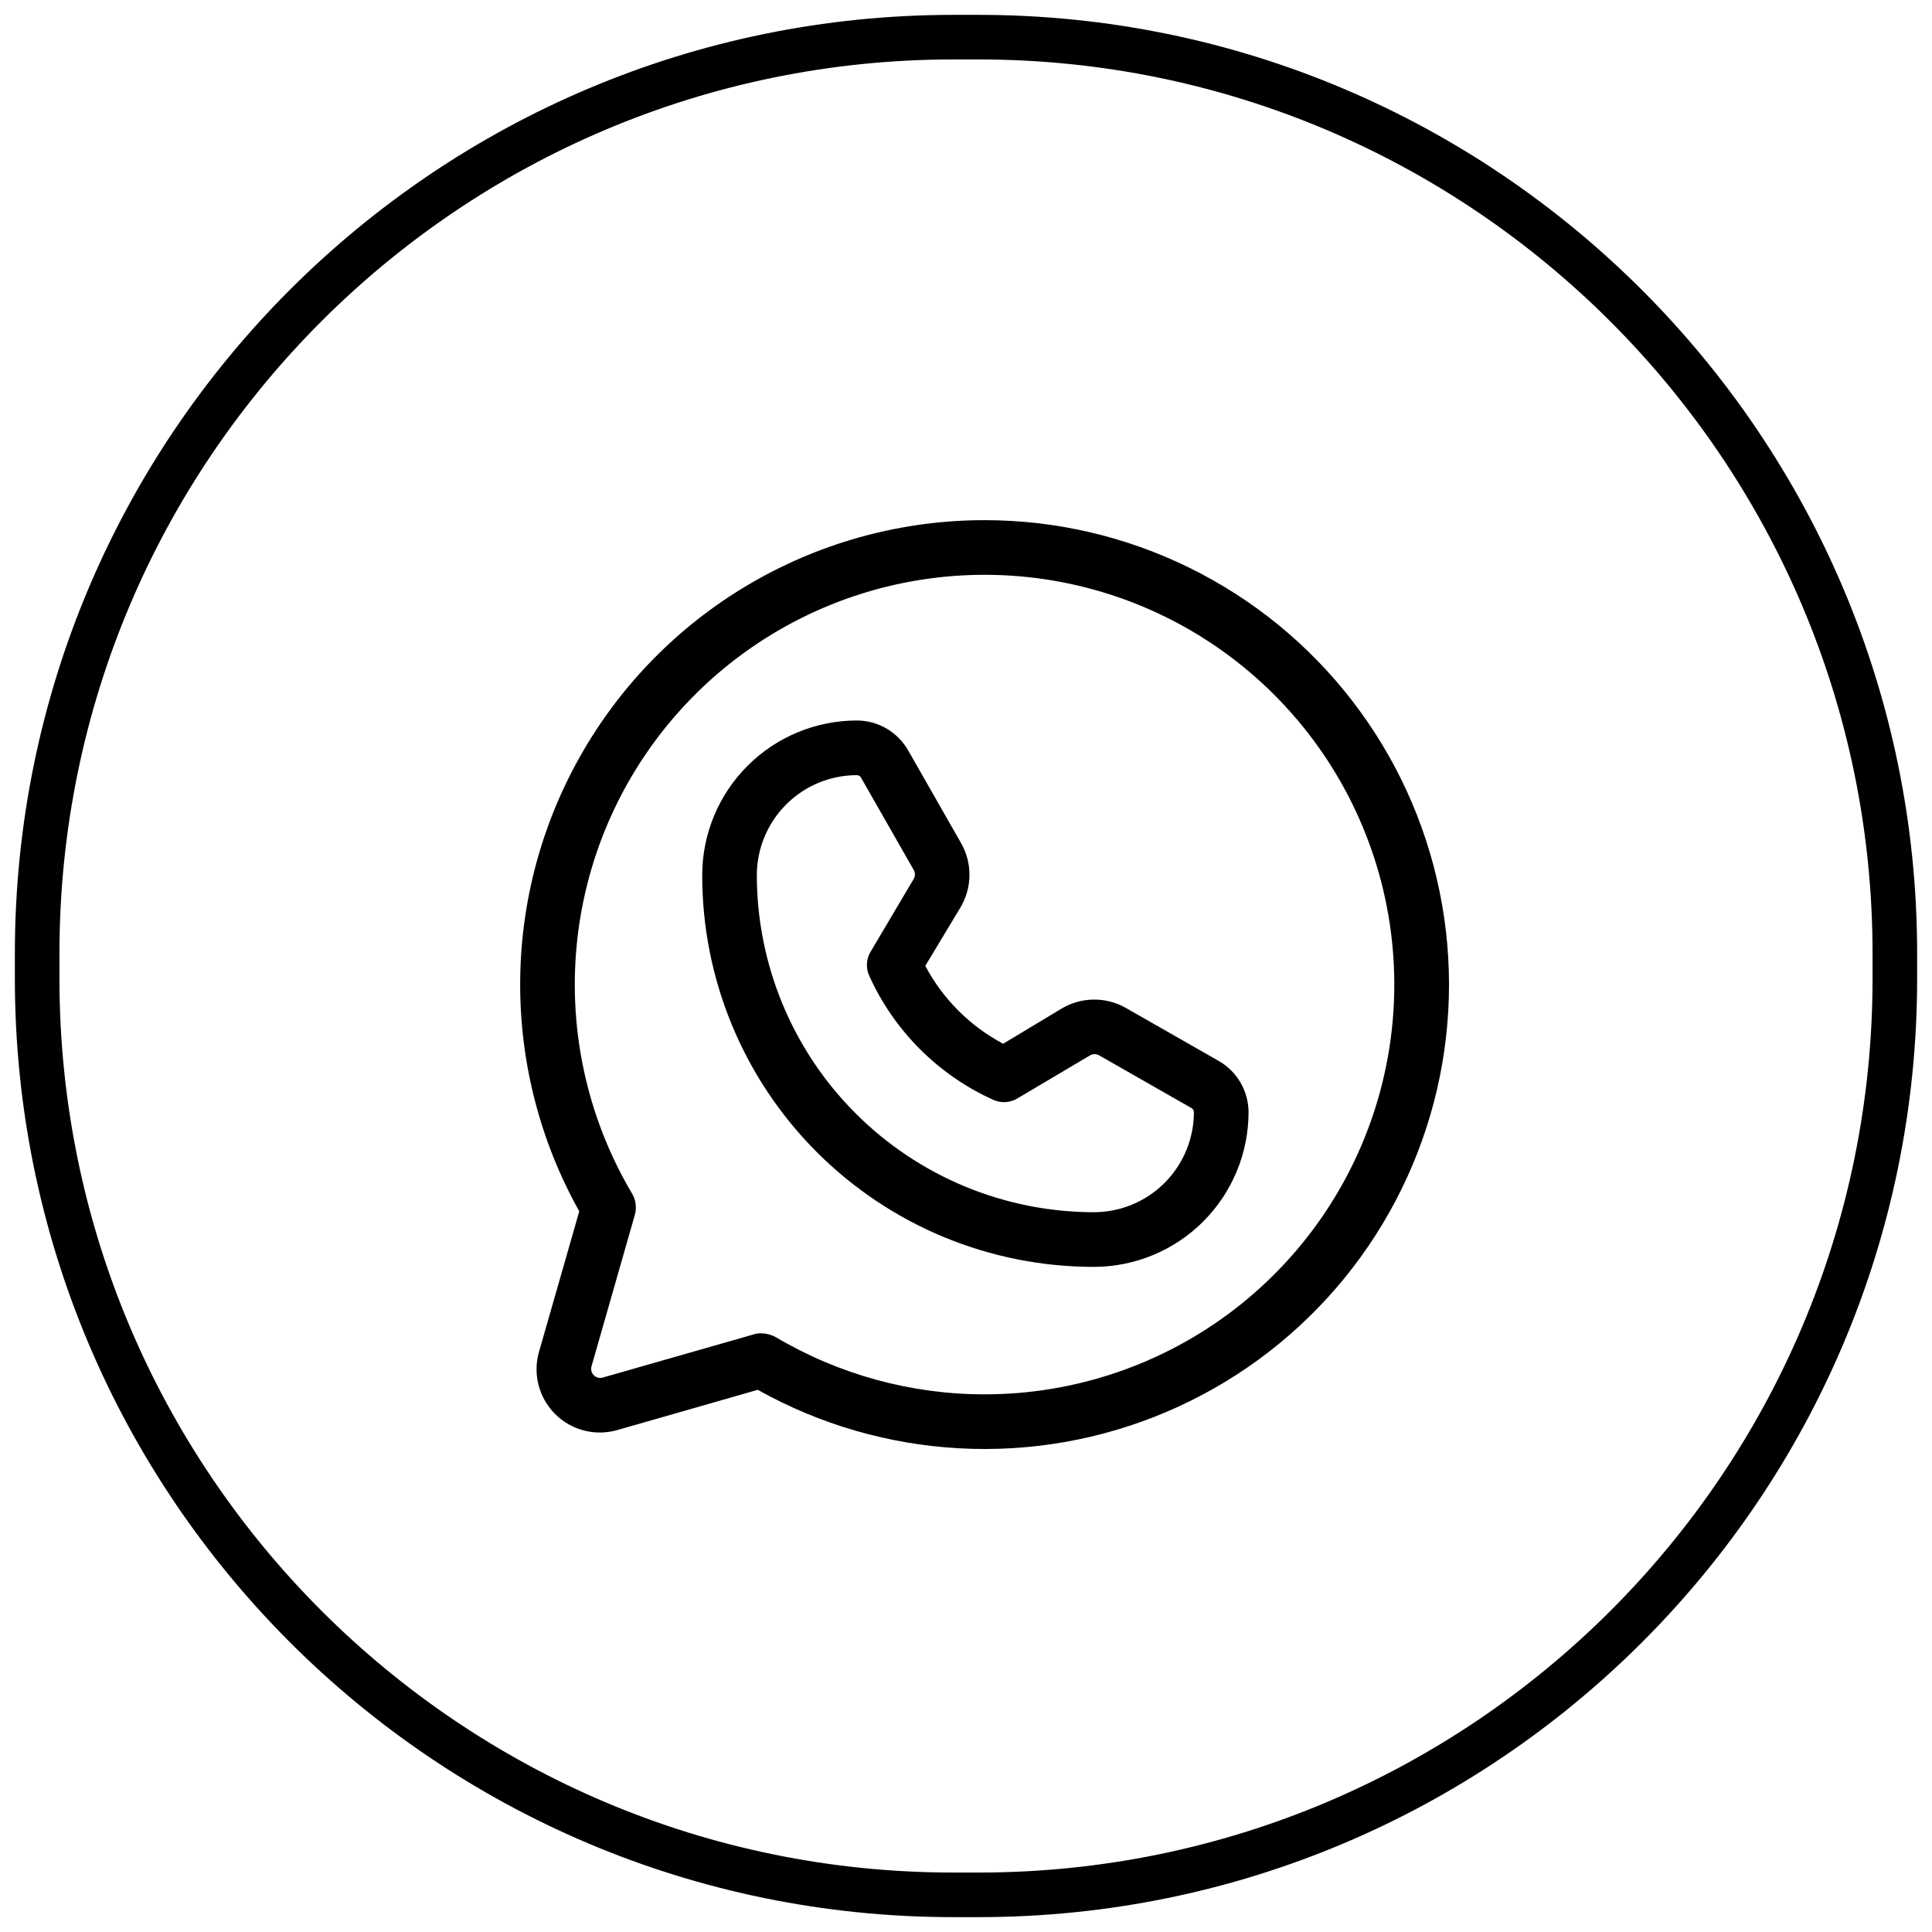
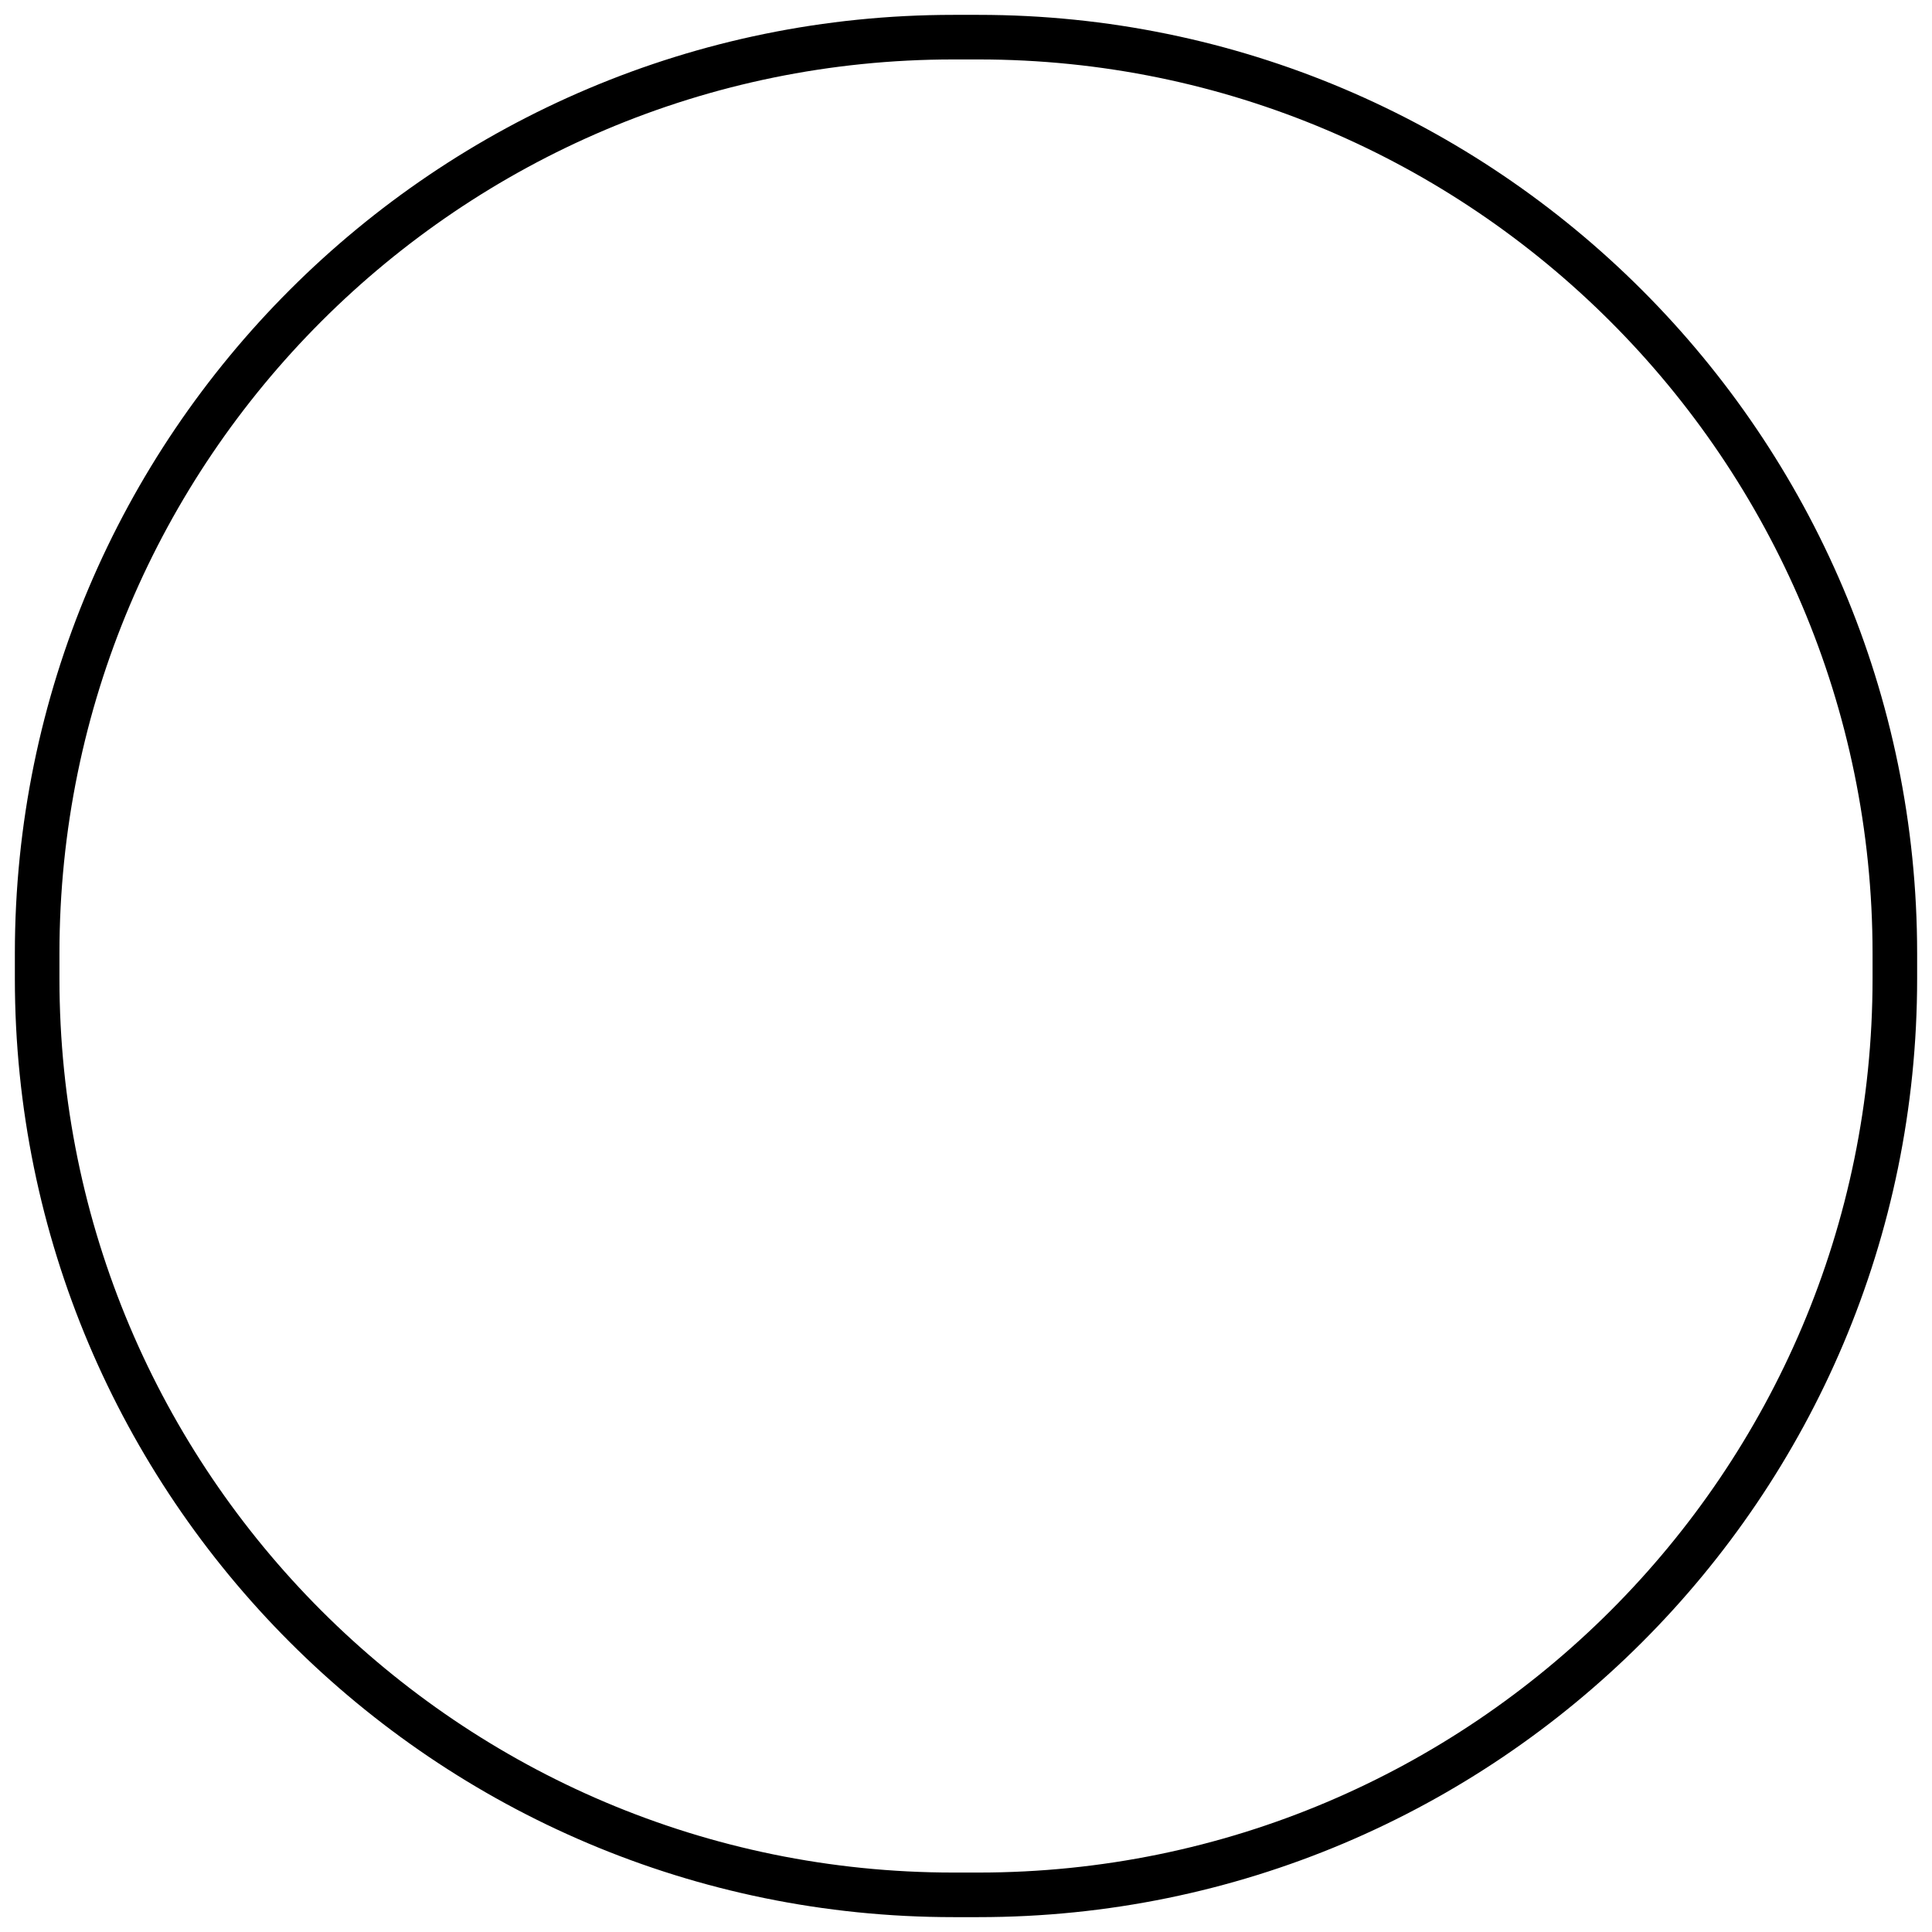
<svg xmlns="http://www.w3.org/2000/svg" width="52" height="52" viewBox="0 0 52 52" fill="none">
-   <path d="M26.497 14C24.318 14 22.176 14.571 20.285 15.654C18.394 16.738 16.819 18.297 15.717 20.178C14.614 22.058 14.023 24.194 14.001 26.374C13.979 28.553 14.527 30.701 15.591 32.603L14.513 36.365C14.425 36.66 14.418 36.972 14.493 37.27C14.568 37.568 14.723 37.84 14.94 38.058C15.157 38.275 15.43 38.43 15.727 38.505C16.025 38.58 16.338 38.573 16.633 38.485L20.395 37.407C22.061 38.34 23.92 38.879 25.828 38.982C27.735 39.085 29.641 38.749 31.399 38C33.157 37.252 34.719 36.11 35.967 34.663C37.214 33.216 38.114 31.503 38.596 29.654C39.078 27.805 39.13 25.87 38.747 23.998C38.365 22.127 37.559 20.367 36.39 18.856C35.222 17.344 33.723 16.12 32.008 15.279C30.293 14.437 28.408 13.999 26.497 14ZM26.497 37.529C24.518 37.529 22.575 36.995 20.872 35.985C20.756 35.923 20.625 35.889 20.493 35.887C20.426 35.883 20.36 35.892 20.297 35.912L16.228 37.076C16.186 37.089 16.14 37.09 16.097 37.08C16.054 37.069 16.014 37.047 15.983 37.015C15.951 36.983 15.929 36.944 15.918 36.901C15.908 36.858 15.909 36.812 15.922 36.77L17.086 32.701C17.113 32.605 17.121 32.504 17.108 32.405C17.096 32.306 17.063 32.211 17.012 32.125C15.771 30.032 15.258 27.587 15.551 25.171C15.844 22.755 16.928 20.504 18.634 18.769C20.339 17.033 22.571 15.911 24.981 15.576C27.391 15.241 29.845 15.712 31.959 16.917C34.073 18.122 35.73 19.992 36.67 22.236C37.611 24.48 37.783 26.973 37.16 29.325C36.537 31.677 35.153 33.758 33.224 35.242C31.296 36.725 28.93 37.53 26.497 37.529ZM32.808 28.559L30.296 27.125C30.032 26.976 29.732 26.899 29.429 26.904C29.125 26.908 28.828 26.993 28.568 27.149L27 28.093C26.108 27.619 25.378 26.889 24.904 25.997L25.848 24.429C26.004 24.169 26.089 23.872 26.093 23.568C26.098 23.265 26.021 22.965 25.872 22.701L24.439 20.189C24.299 19.948 24.099 19.747 23.858 19.607C23.618 19.468 23.344 19.393 23.066 19.392C21.963 19.392 20.905 19.829 20.124 20.608C19.343 21.387 18.903 22.444 18.9 23.547C18.898 24.932 19.169 26.303 19.698 27.584C20.227 28.864 21.003 30.027 21.982 31.007C22.961 31.987 24.123 32.764 25.402 33.295C26.682 33.825 28.053 34.098 29.438 34.098H29.45C30.553 34.095 31.61 33.654 32.389 32.873C33.167 32.092 33.605 31.034 33.605 29.931C33.603 29.653 33.529 29.38 33.389 29.139C33.25 28.898 33.049 28.698 32.808 28.559ZM29.45 32.627H29.438C27.032 32.624 24.726 31.666 23.025 29.963C21.325 28.261 20.37 25.953 20.37 23.547C20.373 22.834 20.659 22.151 21.164 21.648C21.669 21.145 22.353 20.863 23.066 20.863C23.104 20.866 23.139 20.883 23.164 20.912L24.598 23.424C24.617 23.462 24.627 23.505 24.625 23.548C24.622 23.591 24.609 23.633 24.585 23.669L23.446 25.593C23.381 25.692 23.343 25.806 23.334 25.924C23.326 26.042 23.347 26.16 23.397 26.267C24.067 27.746 25.251 28.93 26.73 29.601C26.837 29.65 26.955 29.672 27.073 29.663C27.191 29.654 27.305 29.616 27.404 29.552L29.328 28.412C29.364 28.388 29.406 28.375 29.449 28.373C29.492 28.371 29.535 28.38 29.573 28.399L32.085 29.833C32.113 29.858 32.131 29.894 32.134 29.931C32.134 30.644 31.852 31.328 31.349 31.834C30.846 32.339 30.163 32.624 29.45 32.627Z" fill="black" />
  <path d="M51 25.662V26.338C51 39.967 39.94 51 26.338 51H25.662C12.033 51 1 39.94 1 26.338V25.662C1 12.033 12.06 1 25.662 1H26.338C39.94 1 51 12.06 51 25.662Z" stroke="black" stroke-width="1.2" stroke-linecap="round" stroke-linejoin="round" />
</svg>